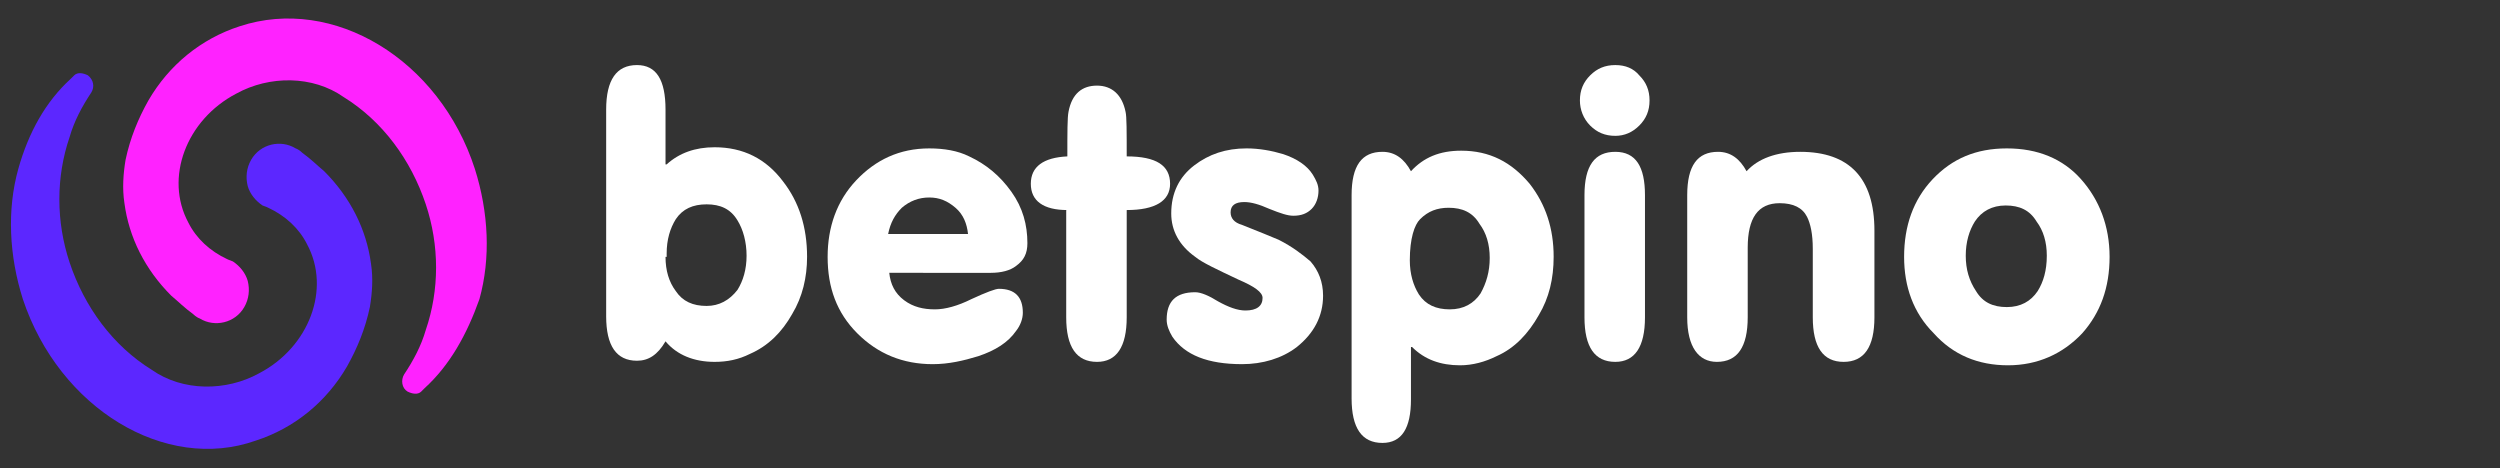
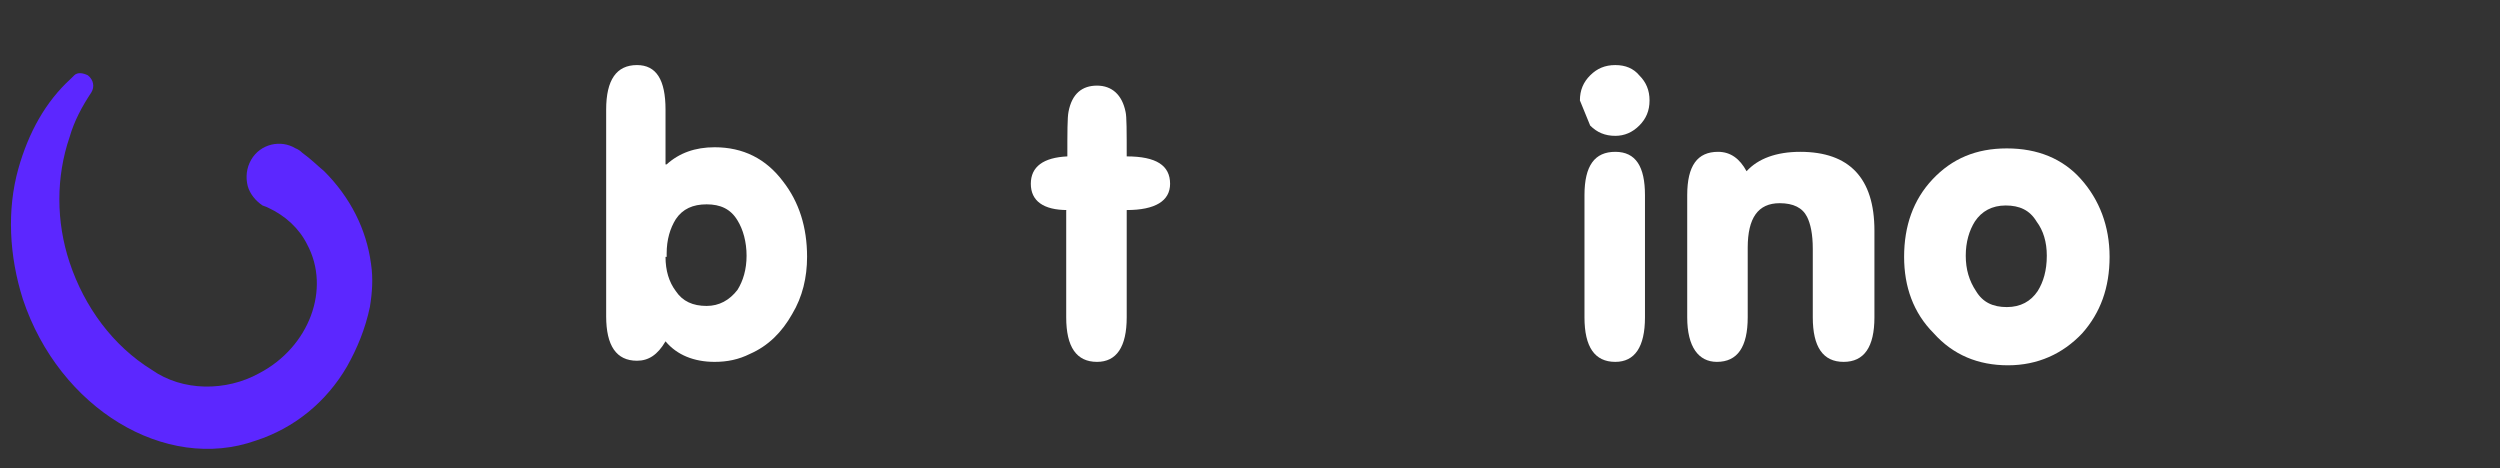
<svg xmlns="http://www.w3.org/2000/svg" version="1.1" id="_Слой_1" x="0px" y="0px" viewBox="0 0 219 41" style="enable-background:new 0 0 219 41;" xml:space="preserve">
  <rect x="0" y="0" width="219" height="41" fill="#333333" stroke="none" />
  <style type="text/css">
	.st0{fill:#FF22FF;}
	.st1{fill:#5C27FF;}
	.st2{fill:#FFFFFF;}
</style>
  <g>
    <g id="Frame">
      <g id="Group">
-         <path id="Vector" class="st0" d="M37.2,34c-0.1,0.1-0.2,0.2-0.3,0.3c-0.3,0.3-0.8,0.2-1.2,0c-0.5-0.3-0.6-1-0.3-1.5     c0.8-1.2,1.5-2.5,1.9-3.9c1.2-3.5,1.2-7.4,0-11c-1.3-3.9-3.8-7.3-7.2-9.4c-2.7-1.9-6.5-1.9-9.4-0.3c-4.4,2.3-6.3,7.4-4.2,11.3     c0.7,1.4,1.9,2.5,3.4,3.2c0,0,0.2,0.1,0.5,0.2c0.6,0.4,1.1,1,1.3,1.7c0.2,0.8,0.1,1.6-0.3,2.3c-0.8,1.4-2.6,1.8-3.9,1     c-0.3-0.1-0.6-0.4-0.6-0.4c-0.7-0.5-1.3-1.1-1.9-1.6c-2.3-2.3-3.7-5.1-4.1-8.1c-0.2-1.3-0.1-2.6,0.1-3.8c0.4-1.9,1.1-3.6,2-5.2     c1.8-3.1,4.6-5.4,8-6.5c8.2-2.7,17.5,2.9,20.6,12.5c1.2,3.8,1.4,7.8,0.4,11.4C40.9,29.3,39.4,32,37.2,34z" />
        <path id="Vector_2" class="st1" d="M6.2,6.9c0.1-0.1,0.2-0.2,0.3-0.3c0.3-0.3,0.8-0.2,1.2,0C8.2,7,8.3,7.6,8,8.1     c-0.8,1.2-1.5,2.5-1.9,3.9c-1.2,3.5-1.2,7.4,0,11c1.3,3.9,3.8,7.3,7.2,9.4c2.7,1.9,6.5,1.9,9.4,0.3c4.4-2.3,6.3-7.4,4.2-11.3     c-0.7-1.4-1.9-2.5-3.4-3.2c0,0-0.2-0.1-0.5-0.2c-0.6-0.4-1.1-1-1.3-1.7c-0.2-0.8-0.1-1.6,0.3-2.3c0.8-1.4,2.6-1.8,3.9-1     c0.3,0.1,0.6,0.4,0.6,0.4c0.7,0.5,1.3,1.1,1.9,1.6c2.3,2.3,3.7,5.1,4.1,8.1c0.2,1.3,0.1,2.6-0.1,3.8c-0.4,1.9-1.1,3.6-2,5.2     c-1.8,3.1-4.6,5.4-8,6.5C14.5,41.4,5.2,35.8,2,26.2c-1.2-3.8-1.4-7.8-0.4-11.4C2.5,11.6,4,8.9,6.2,6.9z" />
      </g>
    </g>
  </g>
  <g>
    <path class="st2" d="M58.3,14.4h0.1c1.1-1,2.5-1.5,4.2-1.5c2.5,0,4.5,1,6,3c1.4,1.8,2.1,4,2.1,6.6c0,1.8-0.4,3.5-1.3,5   c-0.9,1.6-2.1,2.8-3.7,3.5c-1,0.5-2,0.7-3.1,0.7c-1.8,0-3.3-0.6-4.3-1.8c-0.7,1.2-1.5,1.7-2.5,1.7c-1.8,0-2.7-1.3-2.7-3.9V9.6   c0-2.6,0.9-3.9,2.7-3.9c1.7,0,2.5,1.3,2.5,3.9V14.4z M58.3,22.5c0,1.2,0.3,2.2,0.9,3c0.6,0.9,1.5,1.3,2.7,1.3c1.1,0,2-0.5,2.7-1.4   c0.5-0.8,0.8-1.8,0.8-3c0-1.2-0.3-2.3-0.8-3.1c-0.6-1-1.5-1.4-2.7-1.4s-2.1,0.4-2.7,1.3c-0.5,0.8-0.8,1.8-0.8,3V22.5z" />
-     <path class="st2" d="M77.9,23.9c0.1,1,0.5,1.8,1.3,2.4s1.7,0.8,2.7,0.8c0.9,0,2-0.3,3.2-0.9c1.3-0.6,2.1-0.9,2.4-0.9   c1.4,0,2.1,0.7,2.1,2.1c0,0.5-0.2,1.1-0.6,1.6c-0.7,1-1.8,1.7-3.3,2.2c-1.3,0.4-2.6,0.7-4,0.7c-2.6,0-4.8-0.9-6.6-2.7   c-1.8-1.8-2.6-4-2.6-6.7c0-2.6,0.8-4.9,2.5-6.7s3.8-2.8,6.4-2.8c1.3,0,2.5,0.2,3.5,0.7c1.5,0.7,2.7,1.7,3.7,3.1s1.4,2.9,1.4,4.5   c0,0.9-0.3,1.5-1,2c-0.5,0.4-1.3,0.6-2.2,0.6H77.9z M77.8,20.5h7c-0.1-0.9-0.4-1.7-1.1-2.3s-1.4-0.9-2.3-0.9   c-0.9,0-1.7,0.3-2.4,0.9C78.4,18.8,78,19.5,77.8,20.5z" />
    <path class="st2" d="M93.5,18.4c-2.1,0-3.2-0.8-3.2-2.3c0-1.5,1.1-2.3,3.2-2.4c0-2.1,0-3.4,0.1-3.9c0.3-1.6,1.2-2.3,2.5-2.3   c1.3,0,2.2,0.8,2.5,2.3c0.1,0.4,0.1,1.7,0.1,3.9c2.6,0,3.8,0.8,3.8,2.4c0,1.5-1.3,2.3-3.8,2.3v9.4c0,2.6-0.9,3.9-2.6,3.9   c-1.8,0-2.7-1.3-2.7-3.9V18.4z" />
-     <path class="st2" d="M108.8,31.9c-3,0-5-0.8-6.1-2.4c-0.3-0.5-0.5-1-0.5-1.5c0-1.6,0.8-2.4,2.5-2.4c0.5,0,1.2,0.3,2,0.8   c0.9,0.5,1.7,0.8,2.4,0.8c1,0,1.5-0.4,1.5-1.1c0-0.5-0.7-1-2.1-1.6c-1.9-0.9-3.2-1.5-3.8-2c-1.4-1-2.1-2.3-2.1-3.8   c0-1.8,0.7-3.2,2-4.2c1.3-1,2.8-1.5,4.6-1.5c1.1,0,2.2,0.2,3.2,0.5c1.2,0.4,2.1,1,2.6,1.8c0.3,0.5,0.5,0.9,0.5,1.4   c0,0.6-0.2,1.2-0.6,1.6s-0.9,0.6-1.6,0.6c-0.5,0-1.1-0.2-2.1-0.6c-0.9-0.4-1.6-0.6-2.2-0.6c-0.8,0-1.2,0.3-1.2,0.9   c0,0.5,0.3,0.9,1,1.1c1.5,0.6,2.5,1,3.2,1.3c1.2,0.6,2.1,1.3,2.8,1.9c0.7,0.8,1.1,1.8,1.1,3c0,1.8-0.8,3.3-2.3,4.5   C112.3,31.4,110.6,31.9,108.8,31.9z" />
-     <path class="st2" d="M123.7,30.4h-0.1V35c0,2.5-0.8,3.8-2.5,3.8c-1.8,0-2.7-1.3-2.7-3.9V17.1c0-2.6,0.9-3.8,2.7-3.8   c1.1,0,1.9,0.6,2.5,1.7c1.1-1.2,2.5-1.8,4.4-1.8c2.5,0,4.4,1,6,2.9c1.4,1.8,2.1,3.9,2.1,6.4c0,1.9-0.4,3.6-1.3,5.1   c-0.9,1.6-2.1,2.9-3.7,3.6c-1,0.5-2.1,0.8-3.2,0.8C126.2,32,124.8,31.5,123.7,30.4z M123.5,22.8c0,1.2,0.3,2.2,0.8,3   c0.6,0.9,1.5,1.3,2.7,1.3c1.2,0,2.1-0.5,2.7-1.4c0.5-0.9,0.8-1.9,0.8-3.1c0-1.2-0.3-2.2-0.9-3c-0.6-1-1.5-1.4-2.7-1.4   c-1,0-1.8,0.3-2.5,1C123.9,19.7,123.5,20.9,123.5,22.8z" />
-     <path class="st2" d="M138.4,8.8c0-0.9,0.3-1.6,0.9-2.2s1.3-0.9,2.2-0.9c0.9,0,1.6,0.3,2.1,0.9c0.6,0.6,0.9,1.3,0.9,2.2   c0,0.9-0.3,1.6-0.9,2.2c-0.6,0.6-1.3,0.9-2.1,0.9c-0.9,0-1.6-0.3-2.2-0.9C138.7,10.4,138.4,9.6,138.4,8.8z M144.1,27.8   c0,2.6-0.9,3.9-2.6,3.9c-1.8,0-2.7-1.3-2.7-3.9V17.1c0-2.6,0.9-3.8,2.7-3.8c1.8,0,2.6,1.3,2.6,3.8V27.8z" />
+     <path class="st2" d="M138.4,8.8c0-0.9,0.3-1.6,0.9-2.2s1.3-0.9,2.2-0.9c0.9,0,1.6,0.3,2.1,0.9c0.6,0.6,0.9,1.3,0.9,2.2   c0,0.9-0.3,1.6-0.9,2.2c-0.6,0.6-1.3,0.9-2.1,0.9c-0.9,0-1.6-0.3-2.2-0.9z M144.1,27.8   c0,2.6-0.9,3.9-2.6,3.9c-1.8,0-2.7-1.3-2.7-3.9V17.1c0-2.6,0.9-3.8,2.7-3.8c1.8,0,2.6,1.3,2.6,3.8V27.8z" />
    <path class="st2" d="M147.8,27.8V17.1c0-2.6,0.9-3.8,2.7-3.8c1.1,0,1.9,0.6,2.5,1.7c1-1.1,2.6-1.7,4.7-1.7c4.3,0,6.5,2.3,6.5,6.9   v7.6c0,2.6-0.9,3.9-2.7,3.9c-1.8,0-2.7-1.3-2.7-3.9v-6c0-1.3-0.2-2.2-0.5-2.8c-0.4-0.8-1.2-1.2-2.4-1.2c-1.9,0-2.8,1.3-2.8,3.9v6.1   c0,2.6-0.9,3.9-2.7,3.9C148.8,31.7,147.8,30.4,147.8,27.8z" />
    <path class="st2" d="M166.8,22.5c0-2.7,0.8-5,2.5-6.8c1.7-1.8,3.8-2.7,6.5-2.7c2.7,0,4.9,0.9,6.5,2.7c1.6,1.8,2.5,4.1,2.5,6.8   c0,2.7-0.8,4.9-2.4,6.7c-1.7,1.8-3.9,2.8-6.5,2.8c-2.6,0-4.8-0.9-6.5-2.8C167.6,27.4,166.8,25.1,166.8,22.5z M172.2,22.4   c0,1.2,0.3,2.2,0.9,3.1c0.6,1,1.5,1.4,2.7,1.4c1.2,0,2.1-0.5,2.7-1.4c0.5-0.8,0.8-1.8,0.8-3.1c0-1.2-0.3-2.2-0.9-3   c-0.6-1-1.5-1.4-2.7-1.4c-1.2,0-2.1,0.5-2.7,1.4C172.5,20.2,172.2,21.2,172.2,22.4z" />
  </g>
</svg>